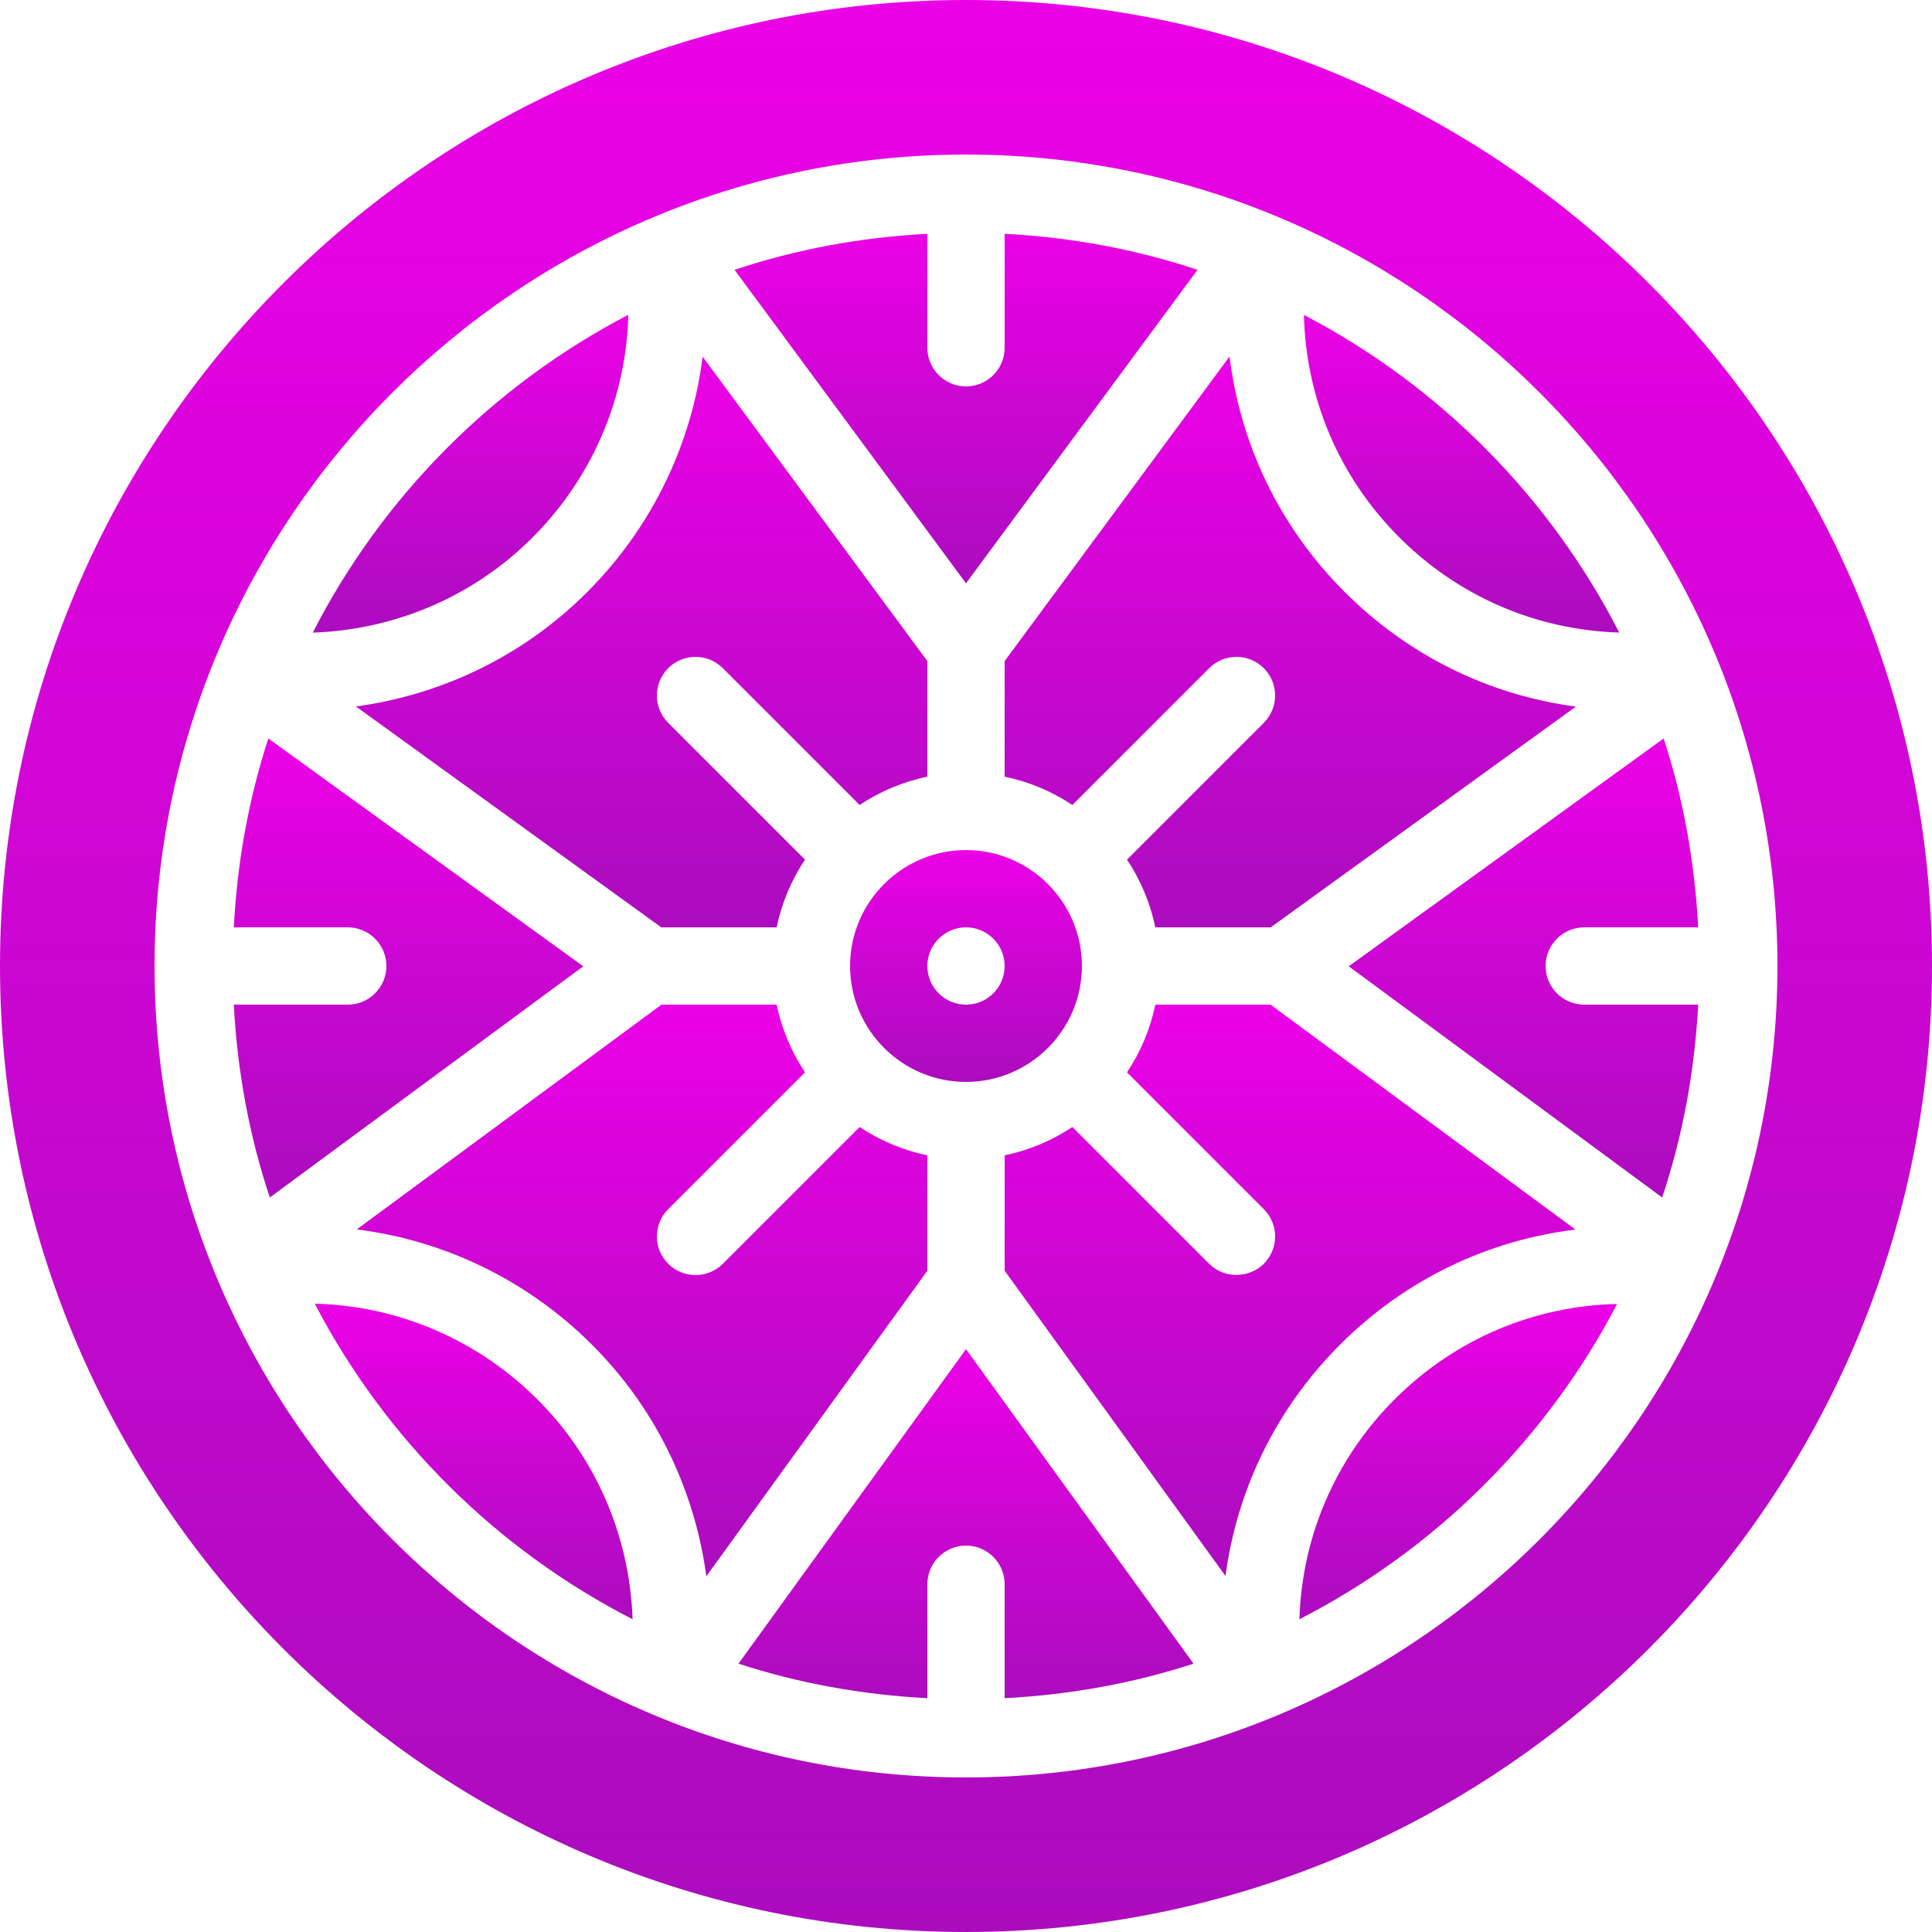
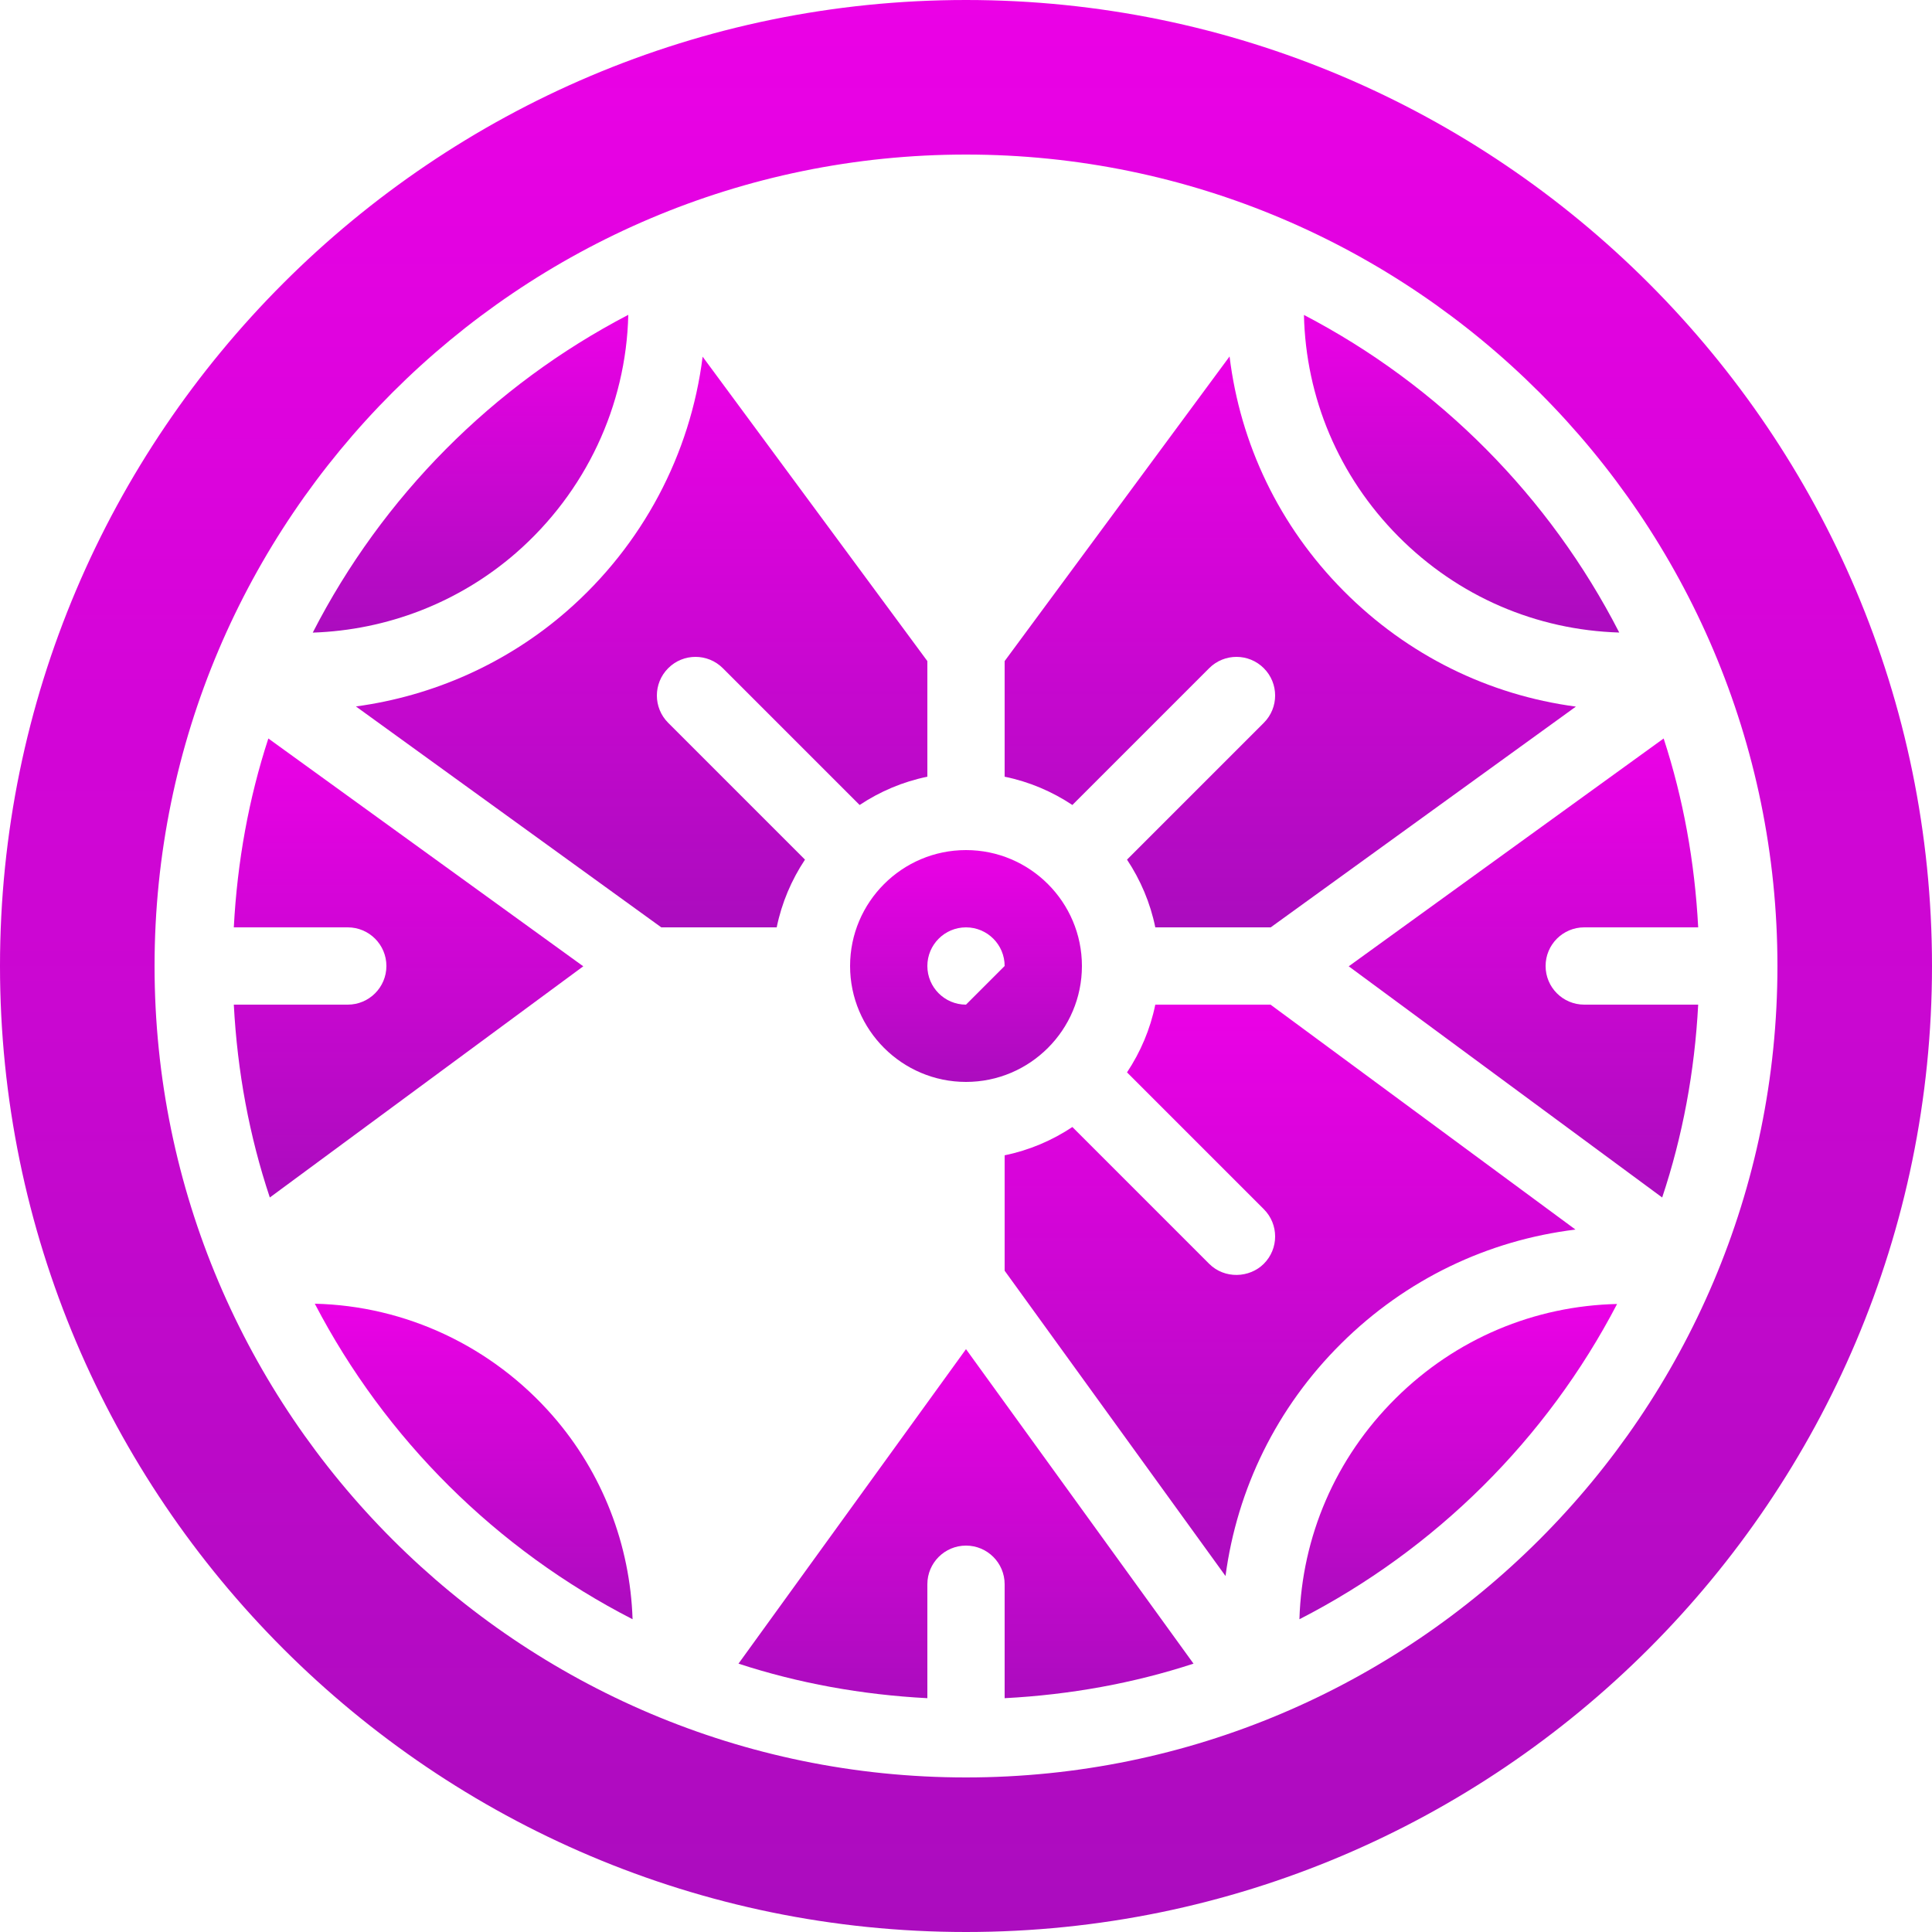
<svg xmlns="http://www.w3.org/2000/svg" width="50" height="50" viewBox="0 0 50 50" fill="none">
-   <path d="M28 25C28 23.346 26.654 22 25 22C23.346 22 22 23.346 22 25C22 26.654 23.346 28 25 28C26.654 28 28 26.654 28 25ZM25 26C24.448 26 24 25.552 24 25C24 24.448 24.448 24 25 24C25.552 24 26 24.448 26 25C26 25.552 25.552 26 25 26Z" fill="url(#paint0_linear_924_9382)" />
+   <path d="M28 25C28 23.346 26.654 22 25 22C23.346 22 22 23.346 22 25C22 26.654 23.346 28 25 28C26.654 28 28 26.654 28 25ZM25 26C24.448 26 24 25.552 24 25C24 24.448 24.448 24 25 24C25.552 24 26 24.448 26 25Z" fill="url(#paint0_linear_924_9382)" />
  <path d="M14.669 15.816C13.113 17.172 11.21 18.012 9.211 18.283L17.114 24H20.101C20.231 23.363 20.485 22.771 20.833 22.247L17.293 18.707C16.902 18.316 16.902 17.684 17.293 17.293C17.683 16.902 18.316 16.902 18.707 17.293L22.247 20.833C22.771 20.485 23.363 20.231 24 20.101V17.109L18.184 9.231C17.869 11.755 16.631 14.105 14.669 15.816Z" fill="url(#paint1_linear_924_9382)" />
-   <path d="M19.01 6.983L25 15.096L30.991 6.983C29.409 6.455 27.735 6.142 26 6.051V9C26 9.552 25.552 10 25 10C24.448 10 24 9.552 24 9V6.051C22.265 6.142 20.592 6.455 19.01 6.983Z" fill="url(#paint2_linear_924_9382)" />
  <path d="M9 26H6.051C6.142 27.735 6.455 29.409 6.983 30.991L15.095 25.008L6.945 19.112C6.438 20.663 6.14 22.303 6.051 24H9C9.552 24 10 24.448 10 25C10 25.552 9.552 26 9 26Z" fill="url(#paint3_linear_924_9382)" />
  <path d="M34.769 15.289C33.104 13.611 32.097 11.488 31.821 9.225L26 17.109V20.101C26.637 20.231 27.229 20.485 27.753 20.833L31.293 17.293C31.684 16.902 32.316 16.902 32.707 17.293C33.098 17.684 33.098 18.316 32.707 18.707L29.167 22.247C29.515 22.771 29.769 23.363 29.899 24H32.886L40.784 18.287C38.532 17.987 36.428 16.962 34.769 15.289Z" fill="url(#paint4_linear_924_9382)" />
  <path d="M30.888 43.055L25 34.916L19.112 43.055C20.663 43.562 22.303 43.86 24 43.949V41C24 40.448 24.448 40 25 40C25.552 40 26 40.448 26 41V43.949C27.697 43.86 29.337 43.562 30.888 43.055Z" fill="url(#paint5_linear_924_9382)" />
-   <path d="M15.816 35.331C17.173 36.888 18.01 38.793 18.28 40.794L24 32.886V29.899C23.363 29.769 22.772 29.515 22.247 29.167C22.247 29.167 18.712 32.702 18.707 32.707C18.319 33.096 17.679 33.093 17.293 32.707C16.903 32.316 16.903 31.684 17.293 31.293L20.833 27.753C20.486 27.229 20.231 26.637 20.101 26H17.119L9.233 31.817C11.757 32.132 14.106 33.37 15.816 35.331Z" fill="url(#paint6_linear_924_9382)" />
  <path d="M40.773 31.821L32.881 26H29.899C29.769 26.637 29.515 27.229 29.167 27.753L32.707 31.293C33.098 31.684 33.098 32.316 32.707 32.707C32.339 33.075 31.693 33.107 31.293 32.707L27.753 29.167C27.229 29.515 26.637 29.769 26 29.899V32.886L31.716 40.787C32.016 38.536 33.037 36.429 34.71 34.77C36.388 33.104 38.509 32.098 40.773 31.821Z" fill="url(#paint7_linear_924_9382)" />
  <path d="M36.118 36.19C34.556 37.74 33.694 39.769 33.629 41.906C37.144 40.105 40.025 37.248 41.85 33.747C39.715 33.795 37.679 34.64 36.118 36.19Z" fill="url(#paint8_linear_924_9382)" />
  <path d="M25 0C11.215 0 0 11.215 0 25C0 38.785 11.215 50 25 50C38.785 50 50 38.785 50 25C50 11.215 38.785 0 25 0ZM25 46C13.42 46 4 36.58 4 25C4 13.42 13.42 4 25 4C36.579 4 46 13.42 46 25C46 36.58 36.579 46 25 46Z" fill="url(#paint9_linear_924_9382)" />
  <path d="M41 24H43.949C43.86 22.303 43.562 20.663 43.055 19.112L34.905 25.008L43.017 30.991C43.545 29.409 43.858 27.735 43.949 26H41C40.447 26 40 25.552 40 25C40 24.448 40.447 24 41 24Z" fill="url(#paint10_linear_924_9382)" />
  <path d="M14.309 36.645C12.735 34.841 10.498 33.794 8.147 33.74C9.972 37.244 12.854 40.103 16.371 41.906C16.308 39.984 15.596 38.122 14.309 36.645Z" fill="url(#paint11_linear_924_9382)" />
  <path d="M36.188 13.881C37.739 15.444 39.767 16.305 41.906 16.37C40.104 12.856 37.247 9.975 33.746 8.151C33.794 10.286 34.64 12.32 36.188 13.881Z" fill="url(#paint12_linear_924_9382)" />
  <path d="M13.355 14.309C15.159 12.735 16.206 10.498 16.26 8.148C12.756 9.972 9.896 12.854 8.094 16.372C10.016 16.308 11.878 15.595 13.355 14.309Z" fill="url(#paint13_linear_924_9382)" />
  <defs>
    <linearGradient id="paint0_linear_924_9382" x1="25" y1="22" x2="25" y2="28" gradientUnits="userSpaceOnUse">
      <stop stop-color="#EB01E6" />
      <stop offset="1" stop-color="#AB0CBE" />
    </linearGradient>
    <linearGradient id="paint1_linear_924_9382" x1="16.605" y1="9.231" x2="16.605" y2="24" gradientUnits="userSpaceOnUse">
      <stop stop-color="#EB01E6" />
      <stop offset="1" stop-color="#AB0CBE" />
    </linearGradient>
    <linearGradient id="paint2_linear_924_9382" x1="25" y1="6.051" x2="25" y2="15.096" gradientUnits="userSpaceOnUse">
      <stop stop-color="#EB01E6" />
      <stop offset="1" stop-color="#AB0CBE" />
    </linearGradient>
    <linearGradient id="paint3_linear_924_9382" x1="10.573" y1="19.112" x2="10.573" y2="30.991" gradientUnits="userSpaceOnUse">
      <stop stop-color="#EB01E6" />
      <stop offset="1" stop-color="#AB0CBE" />
    </linearGradient>
    <linearGradient id="paint4_linear_924_9382" x1="33.392" y1="9.225" x2="33.392" y2="24" gradientUnits="userSpaceOnUse">
      <stop stop-color="#EB01E6" />
      <stop offset="1" stop-color="#AB0CBE" />
    </linearGradient>
    <linearGradient id="paint5_linear_924_9382" x1="25" y1="34.916" x2="25" y2="43.949" gradientUnits="userSpaceOnUse">
      <stop stop-color="#EB01E6" />
      <stop offset="1" stop-color="#AB0CBE" />
    </linearGradient>
    <linearGradient id="paint6_linear_924_9382" x1="16.617" y1="26" x2="16.617" y2="40.794" gradientUnits="userSpaceOnUse">
      <stop stop-color="#EB01E6" />
      <stop offset="1" stop-color="#AB0CBE" />
    </linearGradient>
    <linearGradient id="paint7_linear_924_9382" x1="33.386" y1="26" x2="33.386" y2="40.787" gradientUnits="userSpaceOnUse">
      <stop stop-color="#EB01E6" />
      <stop offset="1" stop-color="#AB0CBE" />
    </linearGradient>
    <linearGradient id="paint8_linear_924_9382" x1="37.739" y1="33.747" x2="37.739" y2="41.906" gradientUnits="userSpaceOnUse">
      <stop stop-color="#EB01E6" />
      <stop offset="1" stop-color="#AB0CBE" />
    </linearGradient>
    <linearGradient id="paint9_linear_924_9382" x1="25" y1="0" x2="25" y2="50" gradientUnits="userSpaceOnUse">
      <stop stop-color="#EB01E6" />
      <stop offset="1" stop-color="#AB0CBE" />
    </linearGradient>
    <linearGradient id="paint10_linear_924_9382" x1="39.427" y1="19.112" x2="39.427" y2="30.991" gradientUnits="userSpaceOnUse">
      <stop stop-color="#EB01E6" />
      <stop offset="1" stop-color="#AB0CBE" />
    </linearGradient>
    <linearGradient id="paint11_linear_924_9382" x1="12.259" y1="33.74" x2="12.259" y2="41.906" gradientUnits="userSpaceOnUse">
      <stop stop-color="#EB01E6" />
      <stop offset="1" stop-color="#AB0CBE" />
    </linearGradient>
    <linearGradient id="paint12_linear_924_9382" x1="37.826" y1="8.151" x2="37.826" y2="16.37" gradientUnits="userSpaceOnUse">
      <stop stop-color="#EB01E6" />
      <stop offset="1" stop-color="#AB0CBE" />
    </linearGradient>
    <linearGradient id="paint13_linear_924_9382" x1="12.177" y1="8.148" x2="12.177" y2="16.372" gradientUnits="userSpaceOnUse">
      <stop stop-color="#EB01E6" />
      <stop offset="1" stop-color="#AB0CBE" />
    </linearGradient>
  </defs>
</svg>